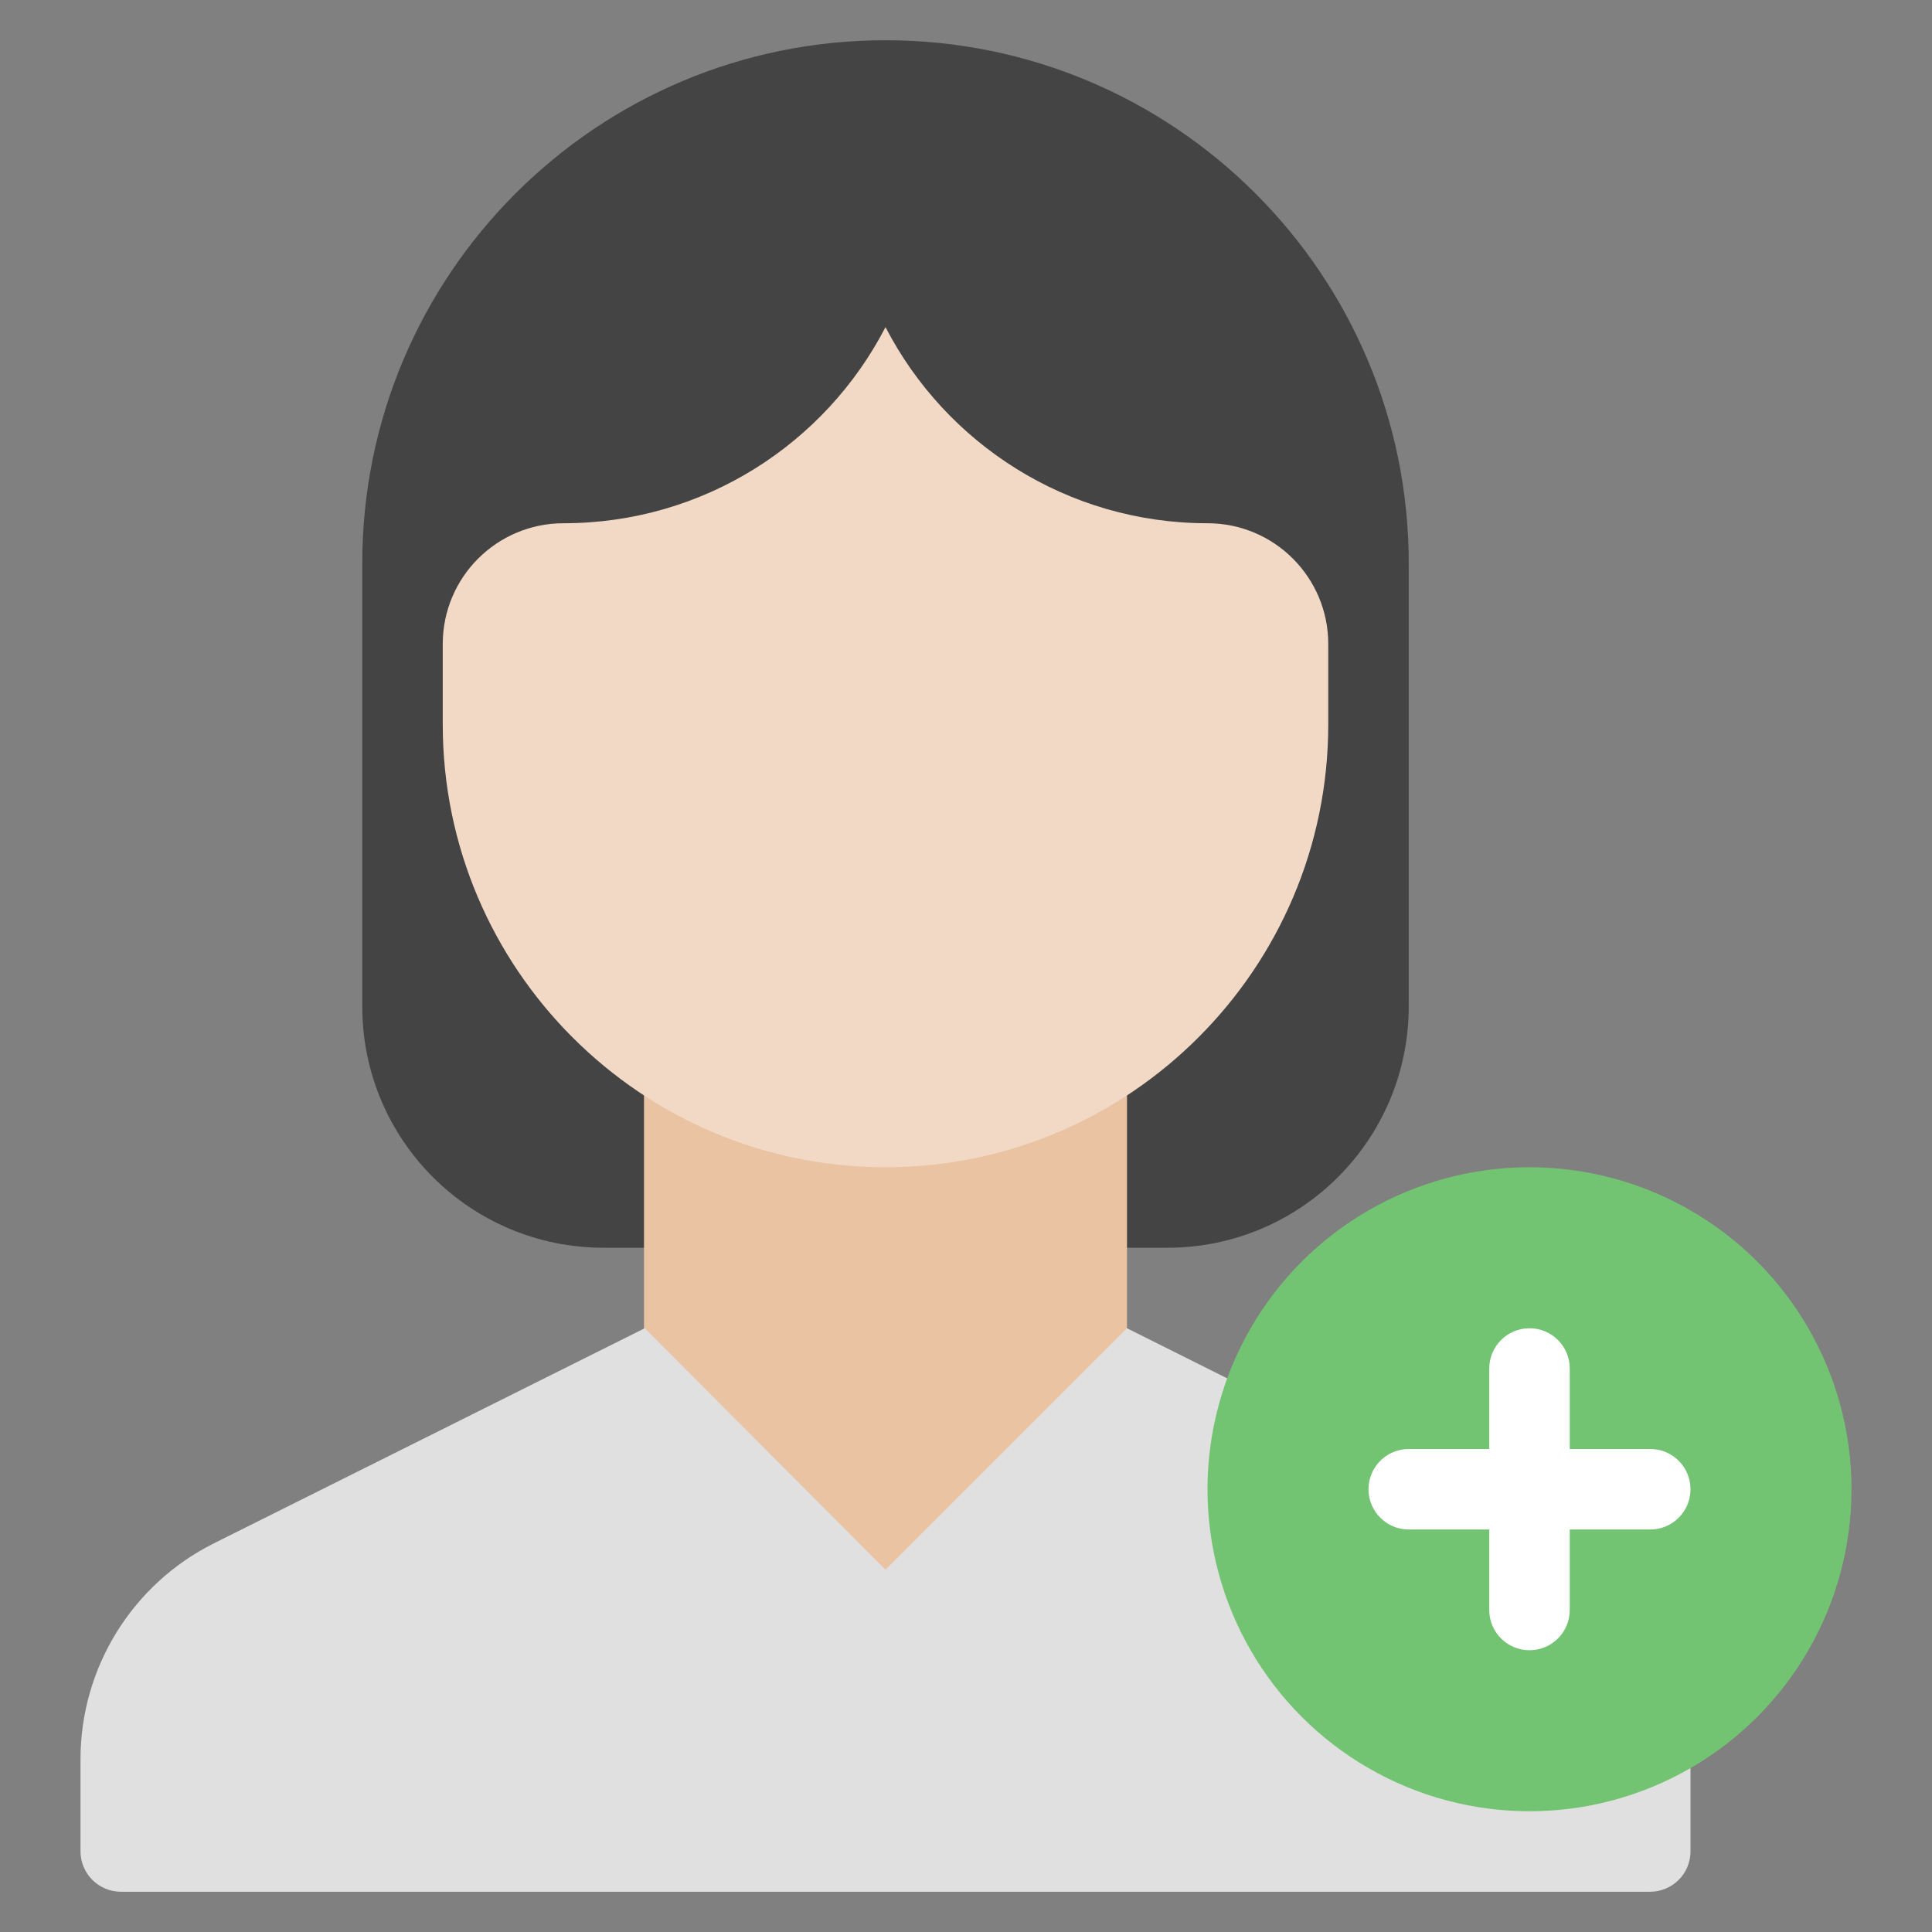
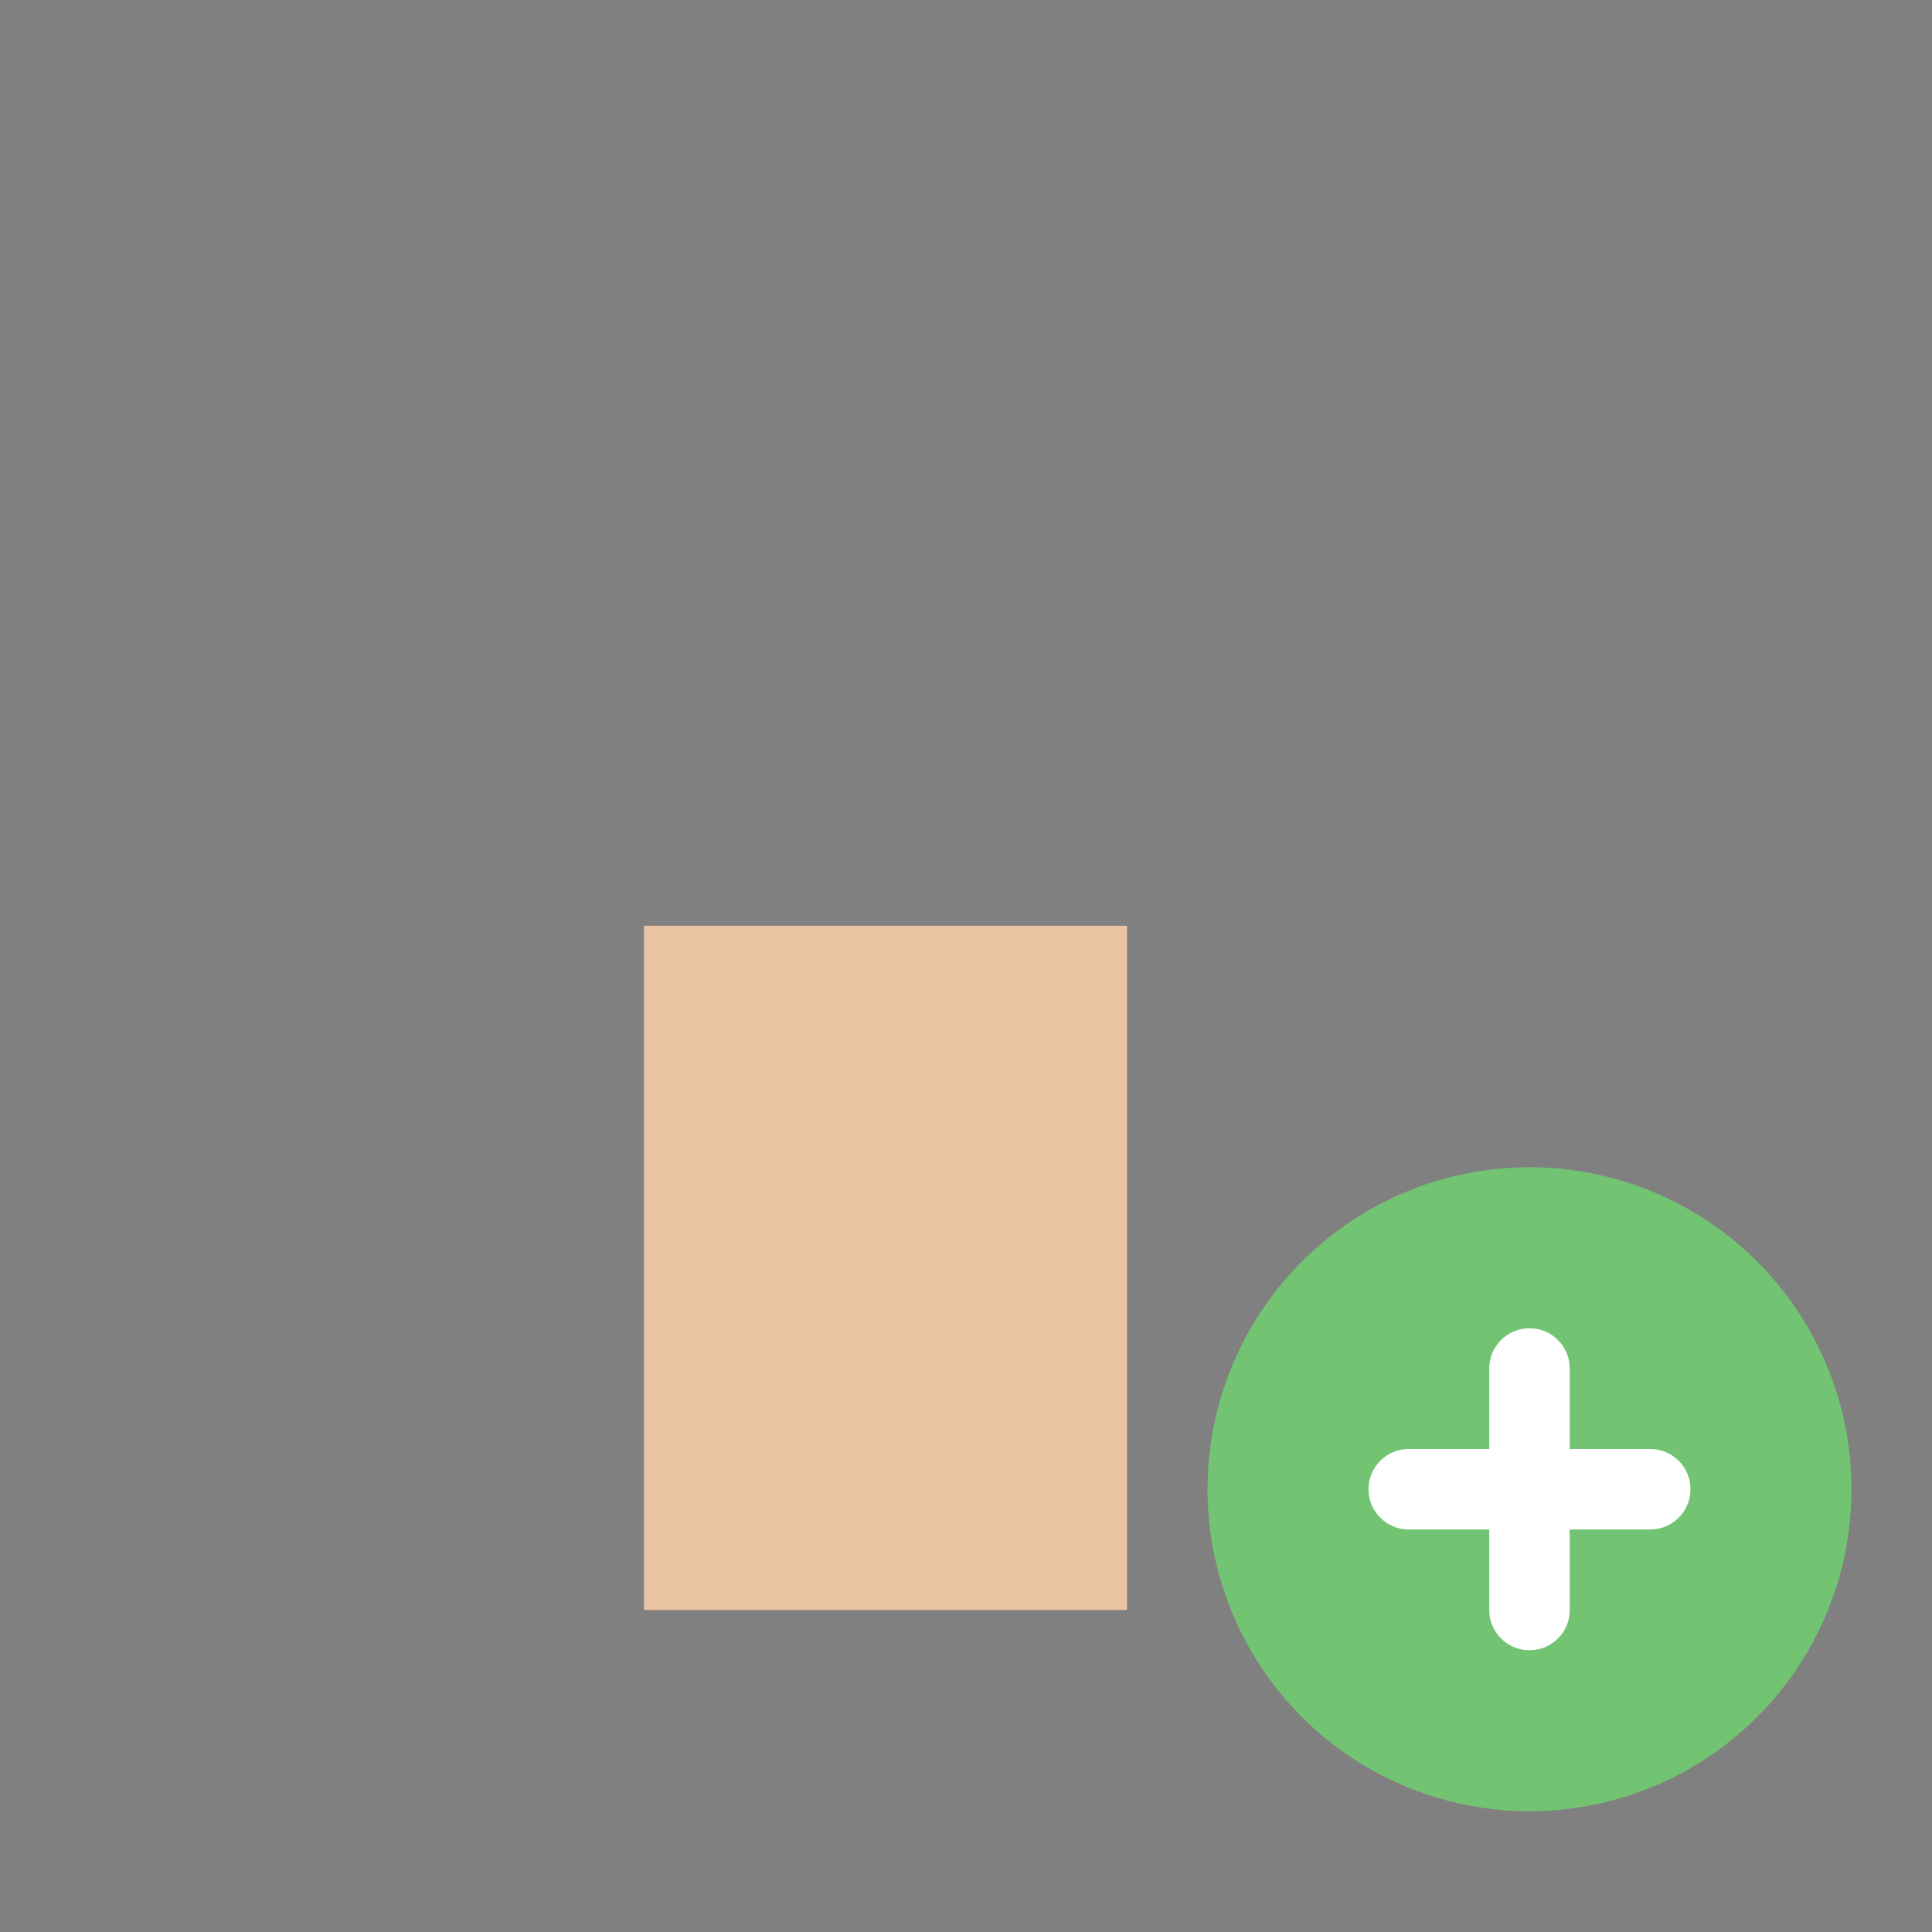
<svg xmlns="http://www.w3.org/2000/svg" viewBox="0 0 48 48" width="48" height="48">
  <rect x="0" y="0" width="48" height="48" fill="#808080" stroke="none" />
  <g class="nc-icon-wrapper">
-     <path fill-rule="evenodd" clip-rule="evenodd" fill="#444444" d="M14.998,31c-3.312,0-5.998-2.675-5.998-6 v-11c0-7.18,5.82-13,13-13s13,5.82,13,13v11c0,3.316-2.685,6-5.998,6H14.998z" />
    <rect x="16" y="23" fill-rule="evenodd" clip-rule="evenodd" fill="#EAC3A2" width="12" height="17" />
-     <path fill-rule="evenodd" clip-rule="evenodd" fill="#E0E0E0" d="M38.683,38.342L28,33l-6,6l-5.982-6 L5.317,38.342C3.284,39.358,2,41.436,2,43.708v2.286C2,46.55,2.449,47,3.009,47h37.982 C41.548,47,42,46.556,42,45.994v-2.286C42,41.436,40.716,39.358,38.683,38.342z" />
-     <path fill-rule="evenodd" clip-rule="evenodd" fill="#F1D9C5" d="M11,16v2c0,6.065,4.935,11,11,11s11-4.935,11-11v-2 c0-1.657-1.343-3-3-3c-3.483,0-6.504-1.978-8-4.873C20.504,11.022,17.483,13,14,13 C12.343,13,11,14.343,11,16z" />
    <circle fill="#72C472" cx="38" cy="37" r="8" />
    <path fill="#FFFFFF" d="M41,36h-2v-2c0-0.552-0.448-1-1-1s-1,0.448-1,1v2h-2c-0.552,0-1,0.448-1,1 c0,0.552,0.448,1,1,1h2v2c0,0.552,0.448,1,1,1s1-0.448,1-1v-2h2c0.552,0,1-0.448,1-1 C42,36.448,41.552,36,41,36z" />
  </g>
</svg>